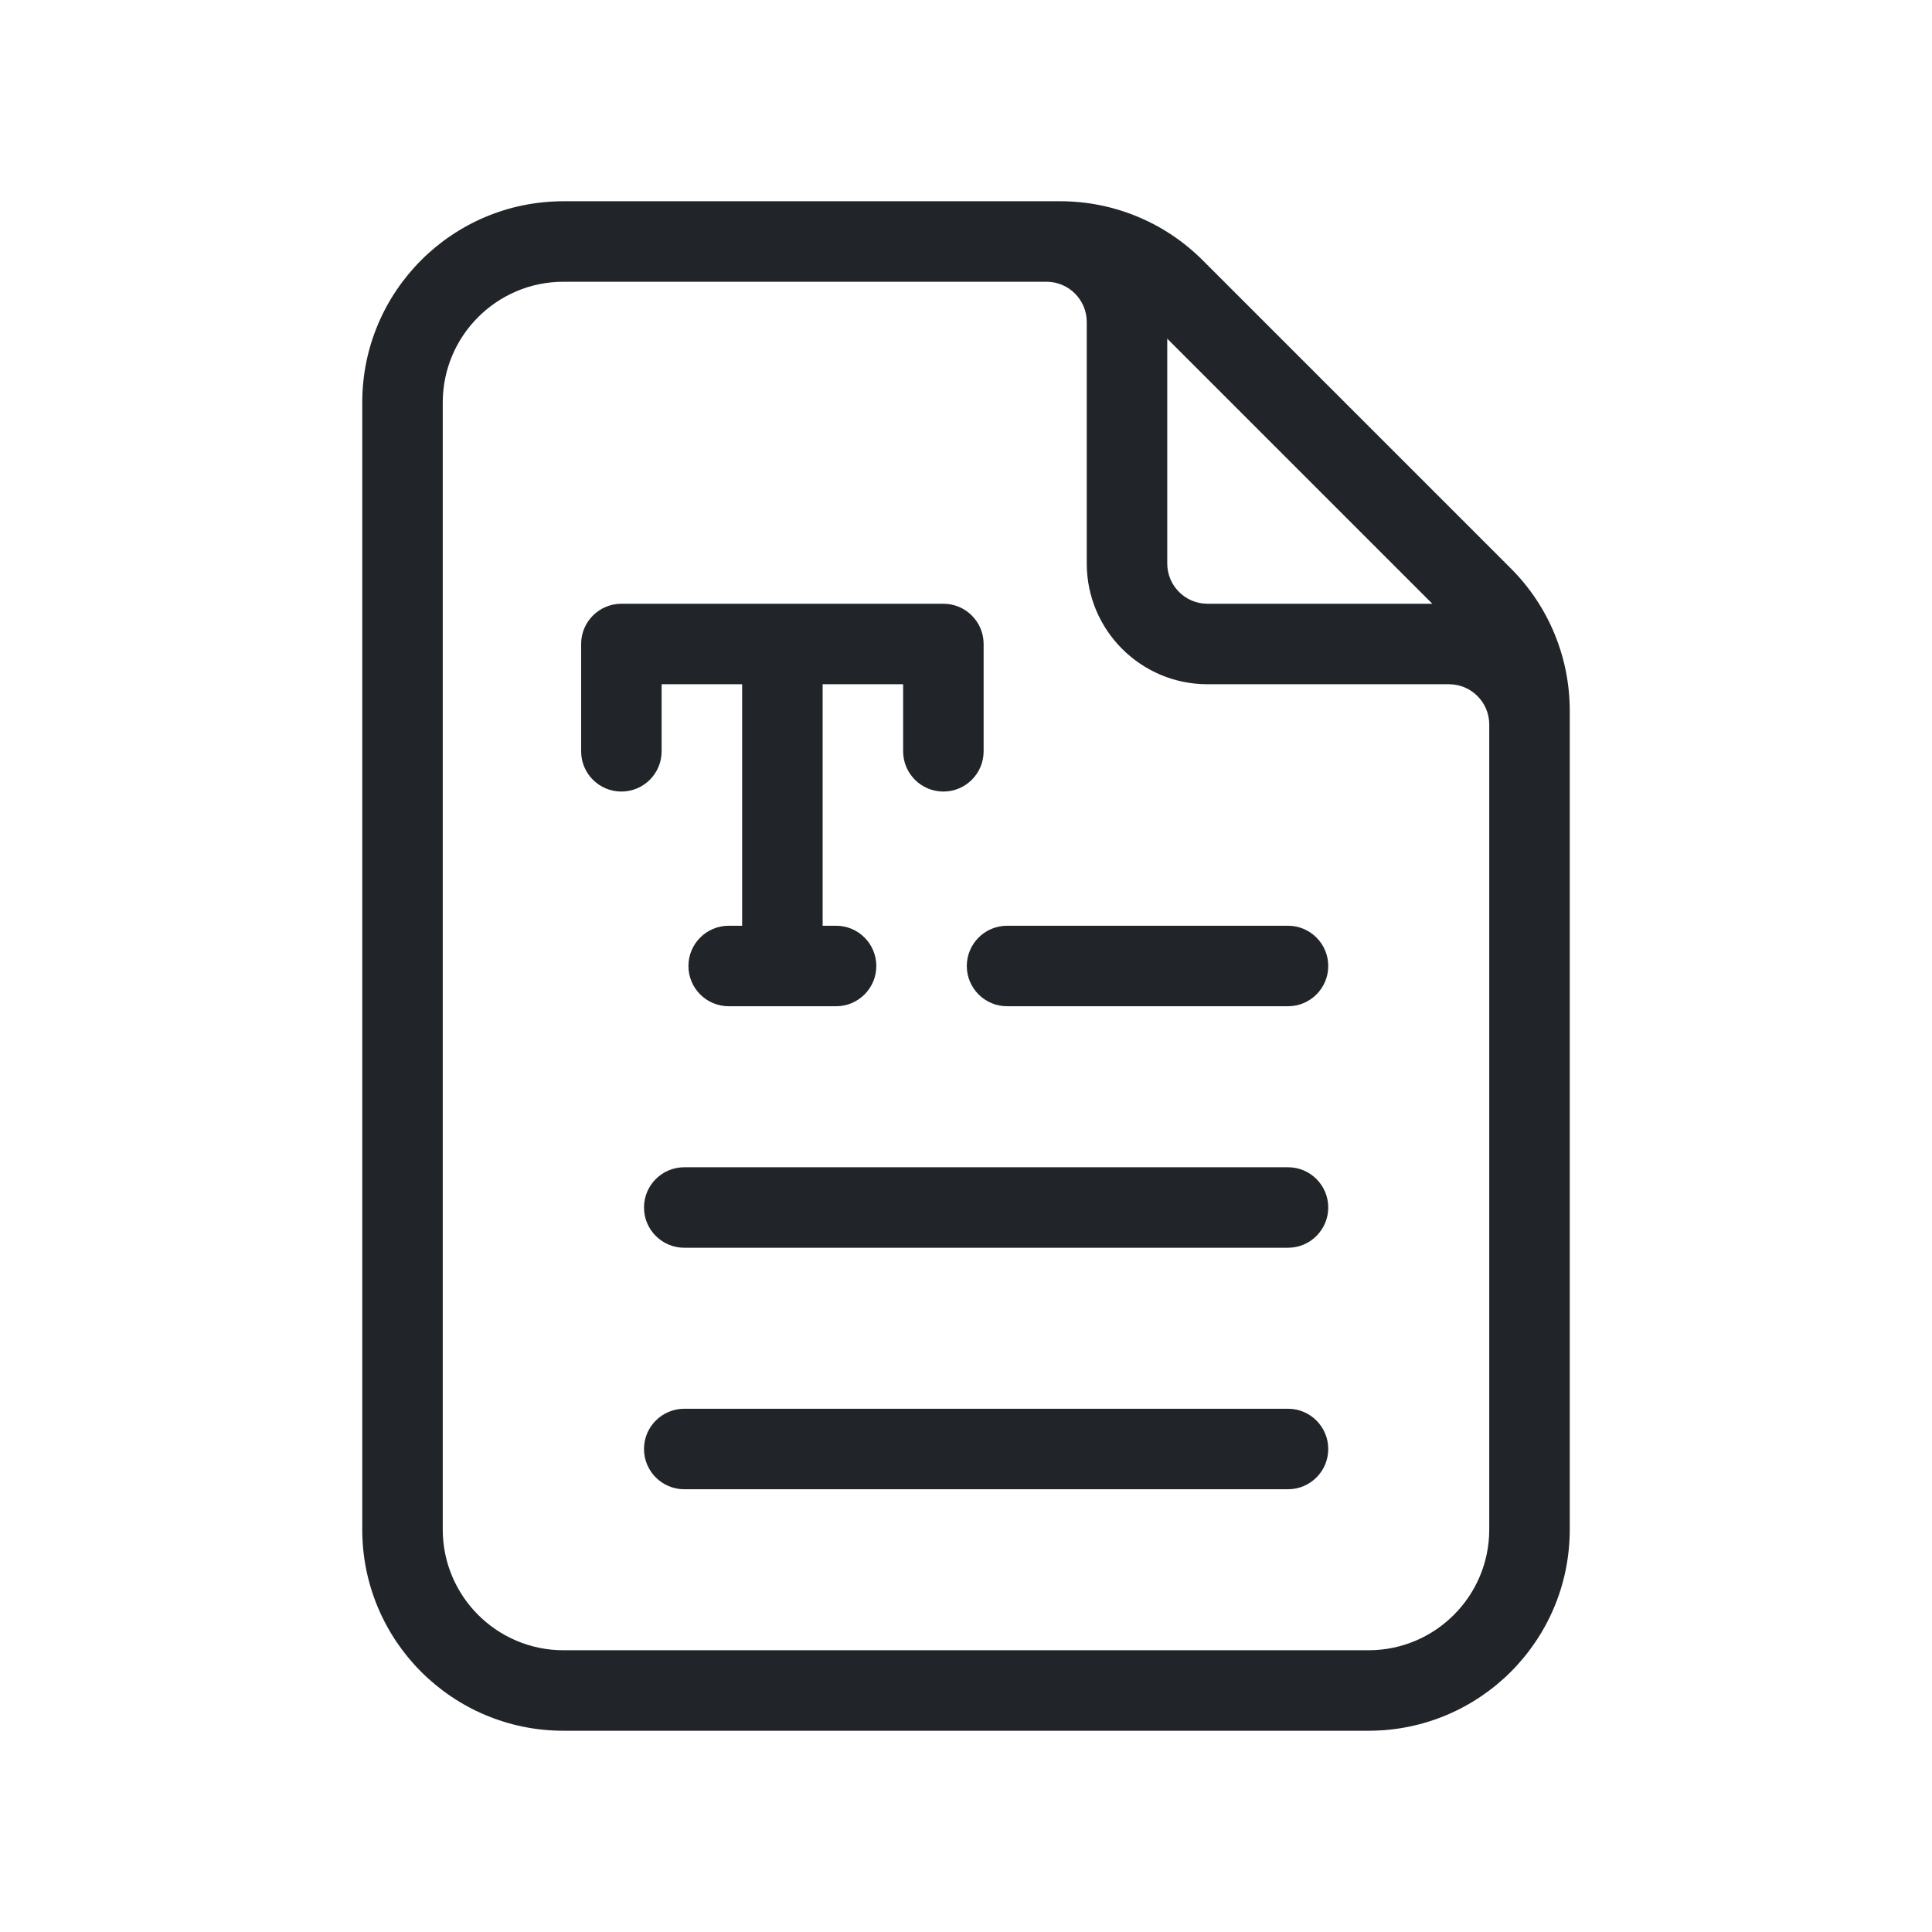
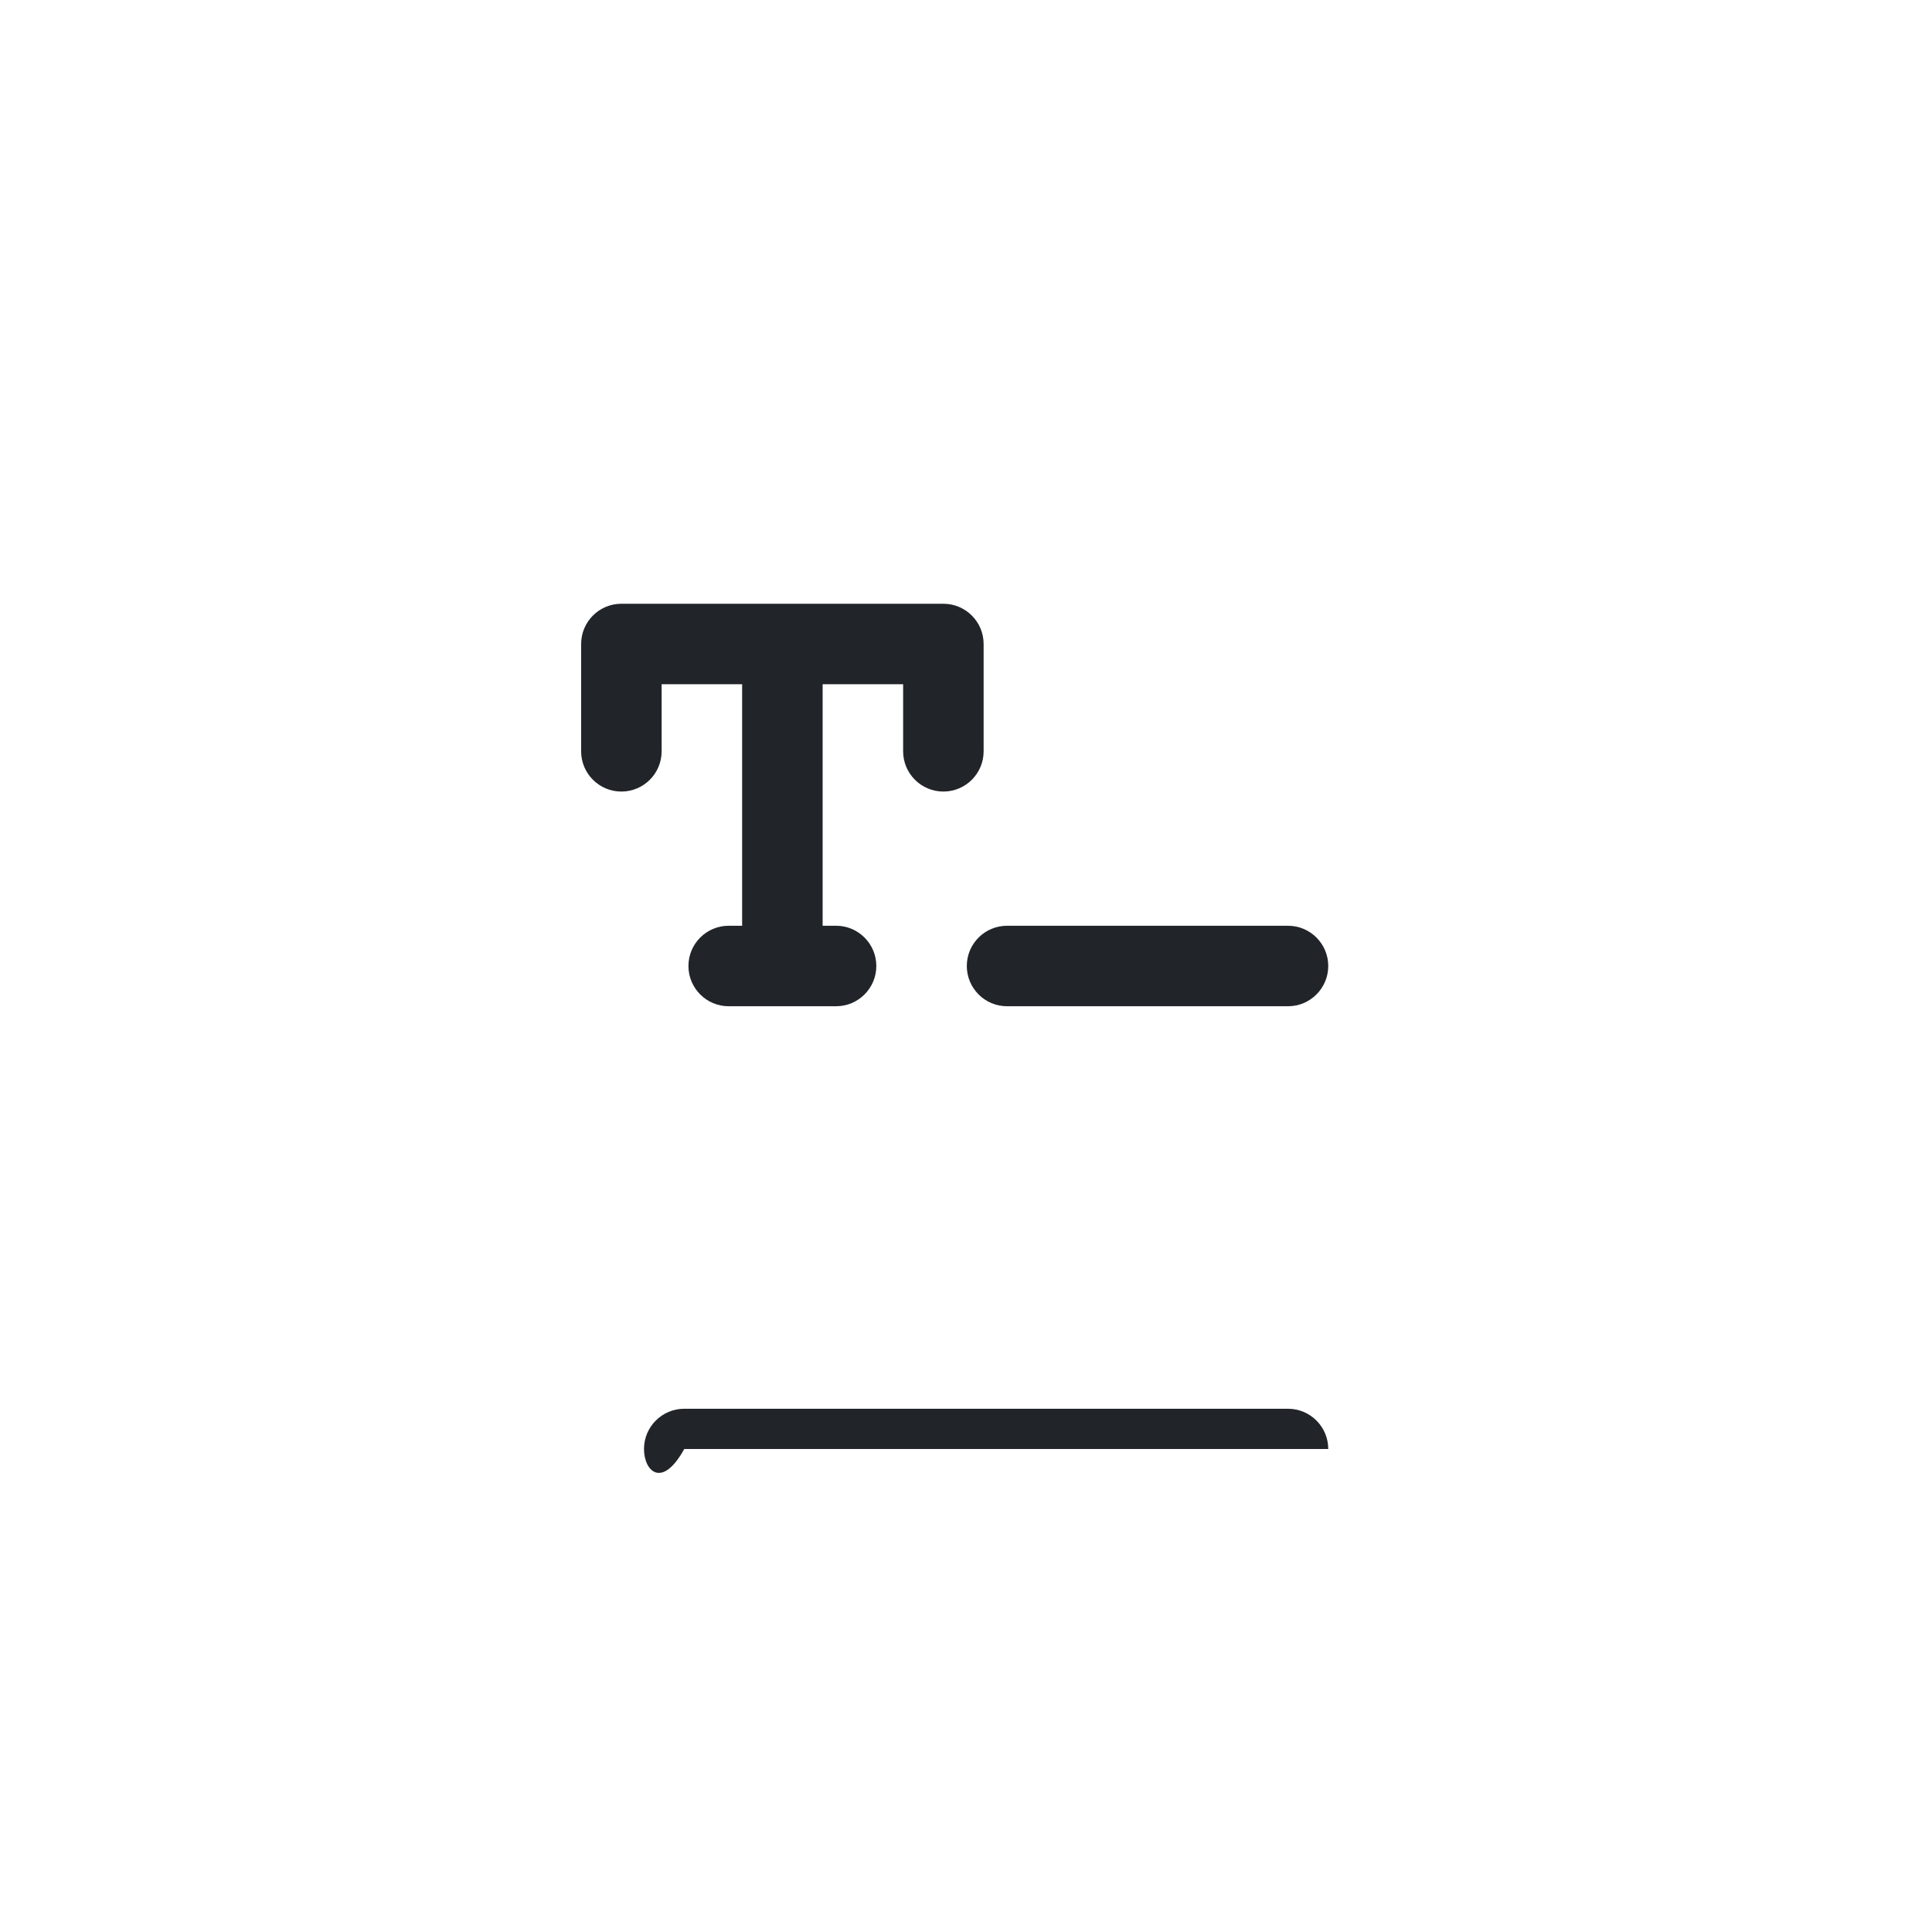
<svg xmlns="http://www.w3.org/2000/svg" viewBox="0 0 24 24" fill="none" preserveAspectRatio="xMinYMid meet">
  <path d="M12.01 12C12.01 11.724 12.234 11.5 12.51 11.5H16C16.276 11.5 16.5 11.724 16.5 12C16.5 12.276 16.276 12.5 16 12.5H12.51C12.234 12.5 12.01 12.276 12.01 12Z" fill="#212529" />
-   <path d="M8.5 14.5C8.224 14.5 8 14.724 8 15C8 15.276 8.224 15.5 8.5 15.5L16 15.5C16.276 15.5 16.5 15.276 16.5 15C16.5 14.724 16.276 14.5 16 14.5L8.5 14.5Z" fill="#212529" />
-   <path d="M8 18C8 17.724 8.224 17.5 8.5 17.5L16 17.5C16.276 17.5 16.5 17.724 16.5 18C16.5 18.276 16.276 18.5 16 18.5H8.5C8.224 18.5 8 18.276 8 18Z" fill="#212529" />
+   <path d="M8 18C8 17.724 8.224 17.5 8.5 17.5L16 17.5C16.276 17.5 16.5 17.724 16.5 18H8.5C8.224 18.5 8 18.276 8 18Z" fill="#212529" />
  <path d="M7.719 7.5C7.443 7.5 7.219 7.724 7.219 8V9.333C7.219 9.609 7.443 9.833 7.719 9.833C7.995 9.833 8.219 9.609 8.219 9.333V8.5H9.219V11.5H9.052C8.776 11.5 8.552 11.724 8.552 12C8.552 12.276 8.776 12.5 9.052 12.5H10.386C10.662 12.5 10.886 12.276 10.886 12C10.886 11.724 10.662 11.5 10.386 11.5H10.219V8.5H11.219V9.333C11.219 9.609 11.443 9.833 11.719 9.833C11.995 9.833 12.219 9.609 12.219 9.333V8C12.219 7.724 11.995 7.5 11.719 7.5H7.719Z" fill="#212529" />
-   <path fill-rule="evenodd" clip-rule="evenodd" d="M19.5 19C19.5 20.381 18.381 21.5 17 21.5H7C5.619 21.5 4.5 20.381 4.5 19V5C4.5 3.619 5.619 2.5 7 2.5H13.172C13.835 2.5 14.47 2.763 14.939 3.232L18.768 7.061C19.237 7.529 19.5 8.165 19.5 8.828V19ZM5.5 5C5.5 4.172 6.172 3.5 7 3.5H13C13.276 3.5 13.5 3.724 13.5 4V7C13.5 7.828 14.172 8.5 15 8.5H18C18.276 8.5 18.5 8.724 18.5 9V19C18.5 19.828 17.828 20.5 17 20.5H7C6.172 20.5 5.5 19.828 5.5 19V5ZM14.5 4.207L17.793 7.5H15C14.724 7.5 14.5 7.276 14.5 7V4.207Z" fill="#212529" />
</svg>